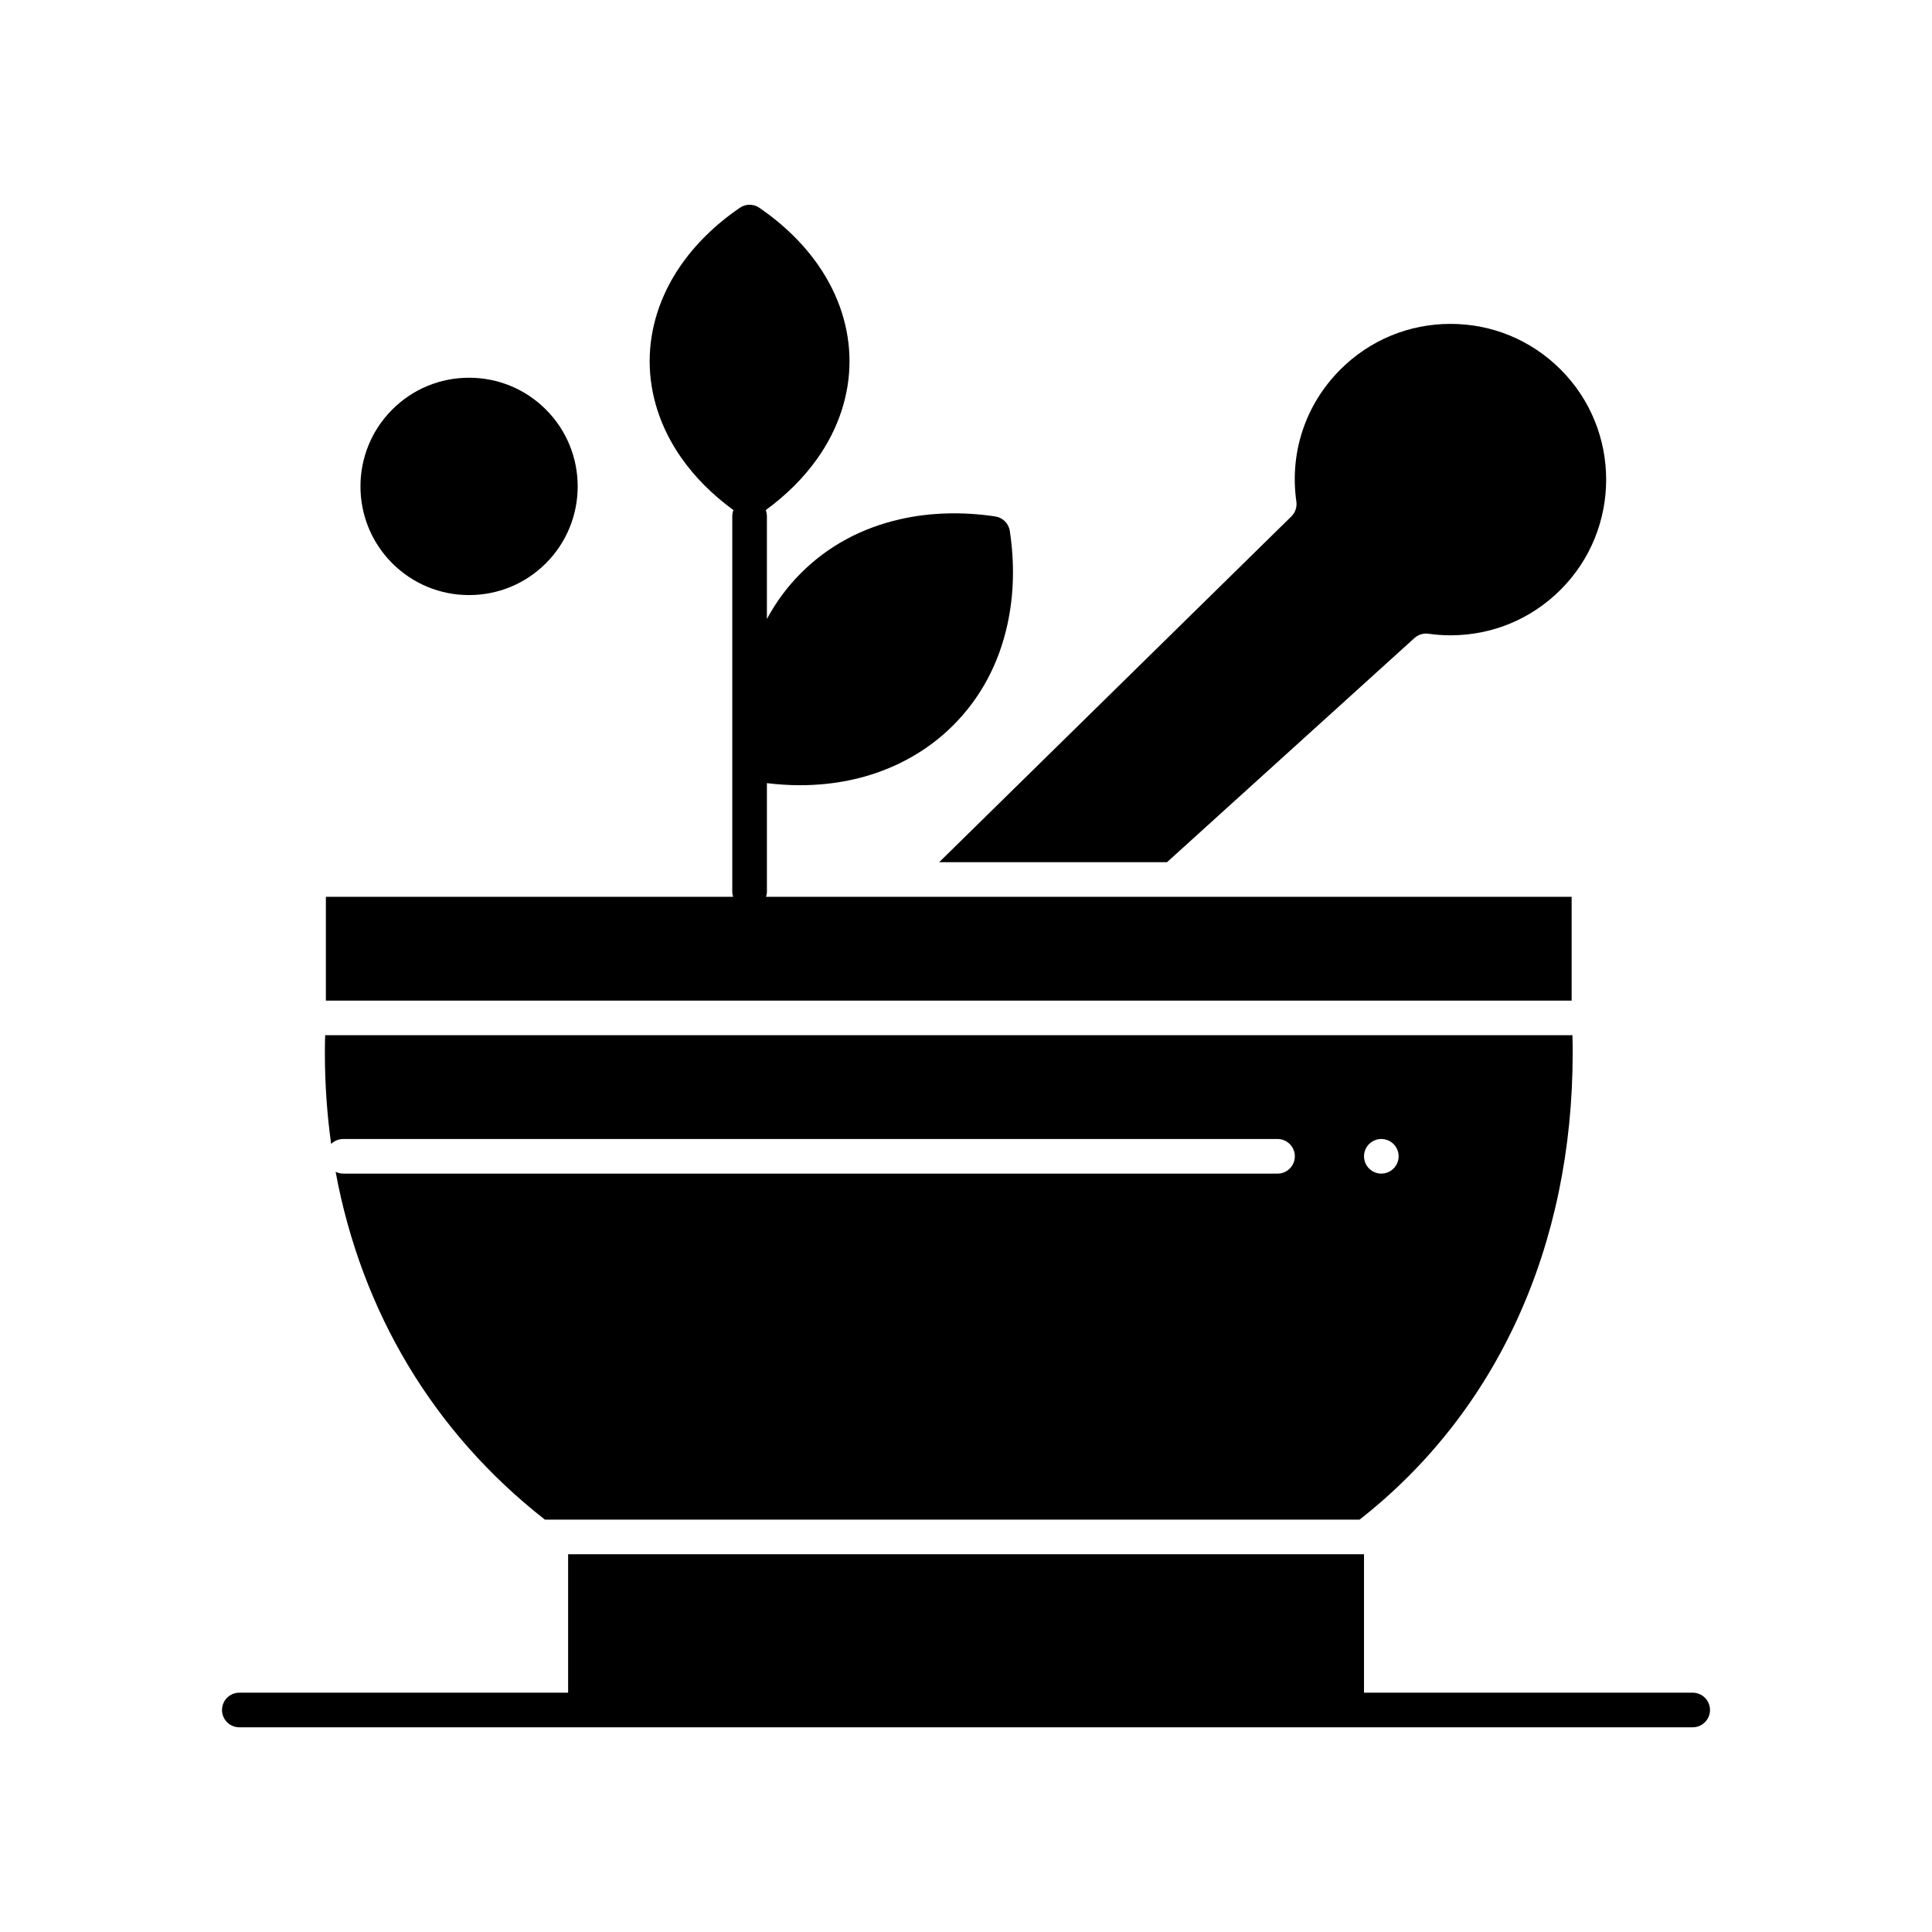
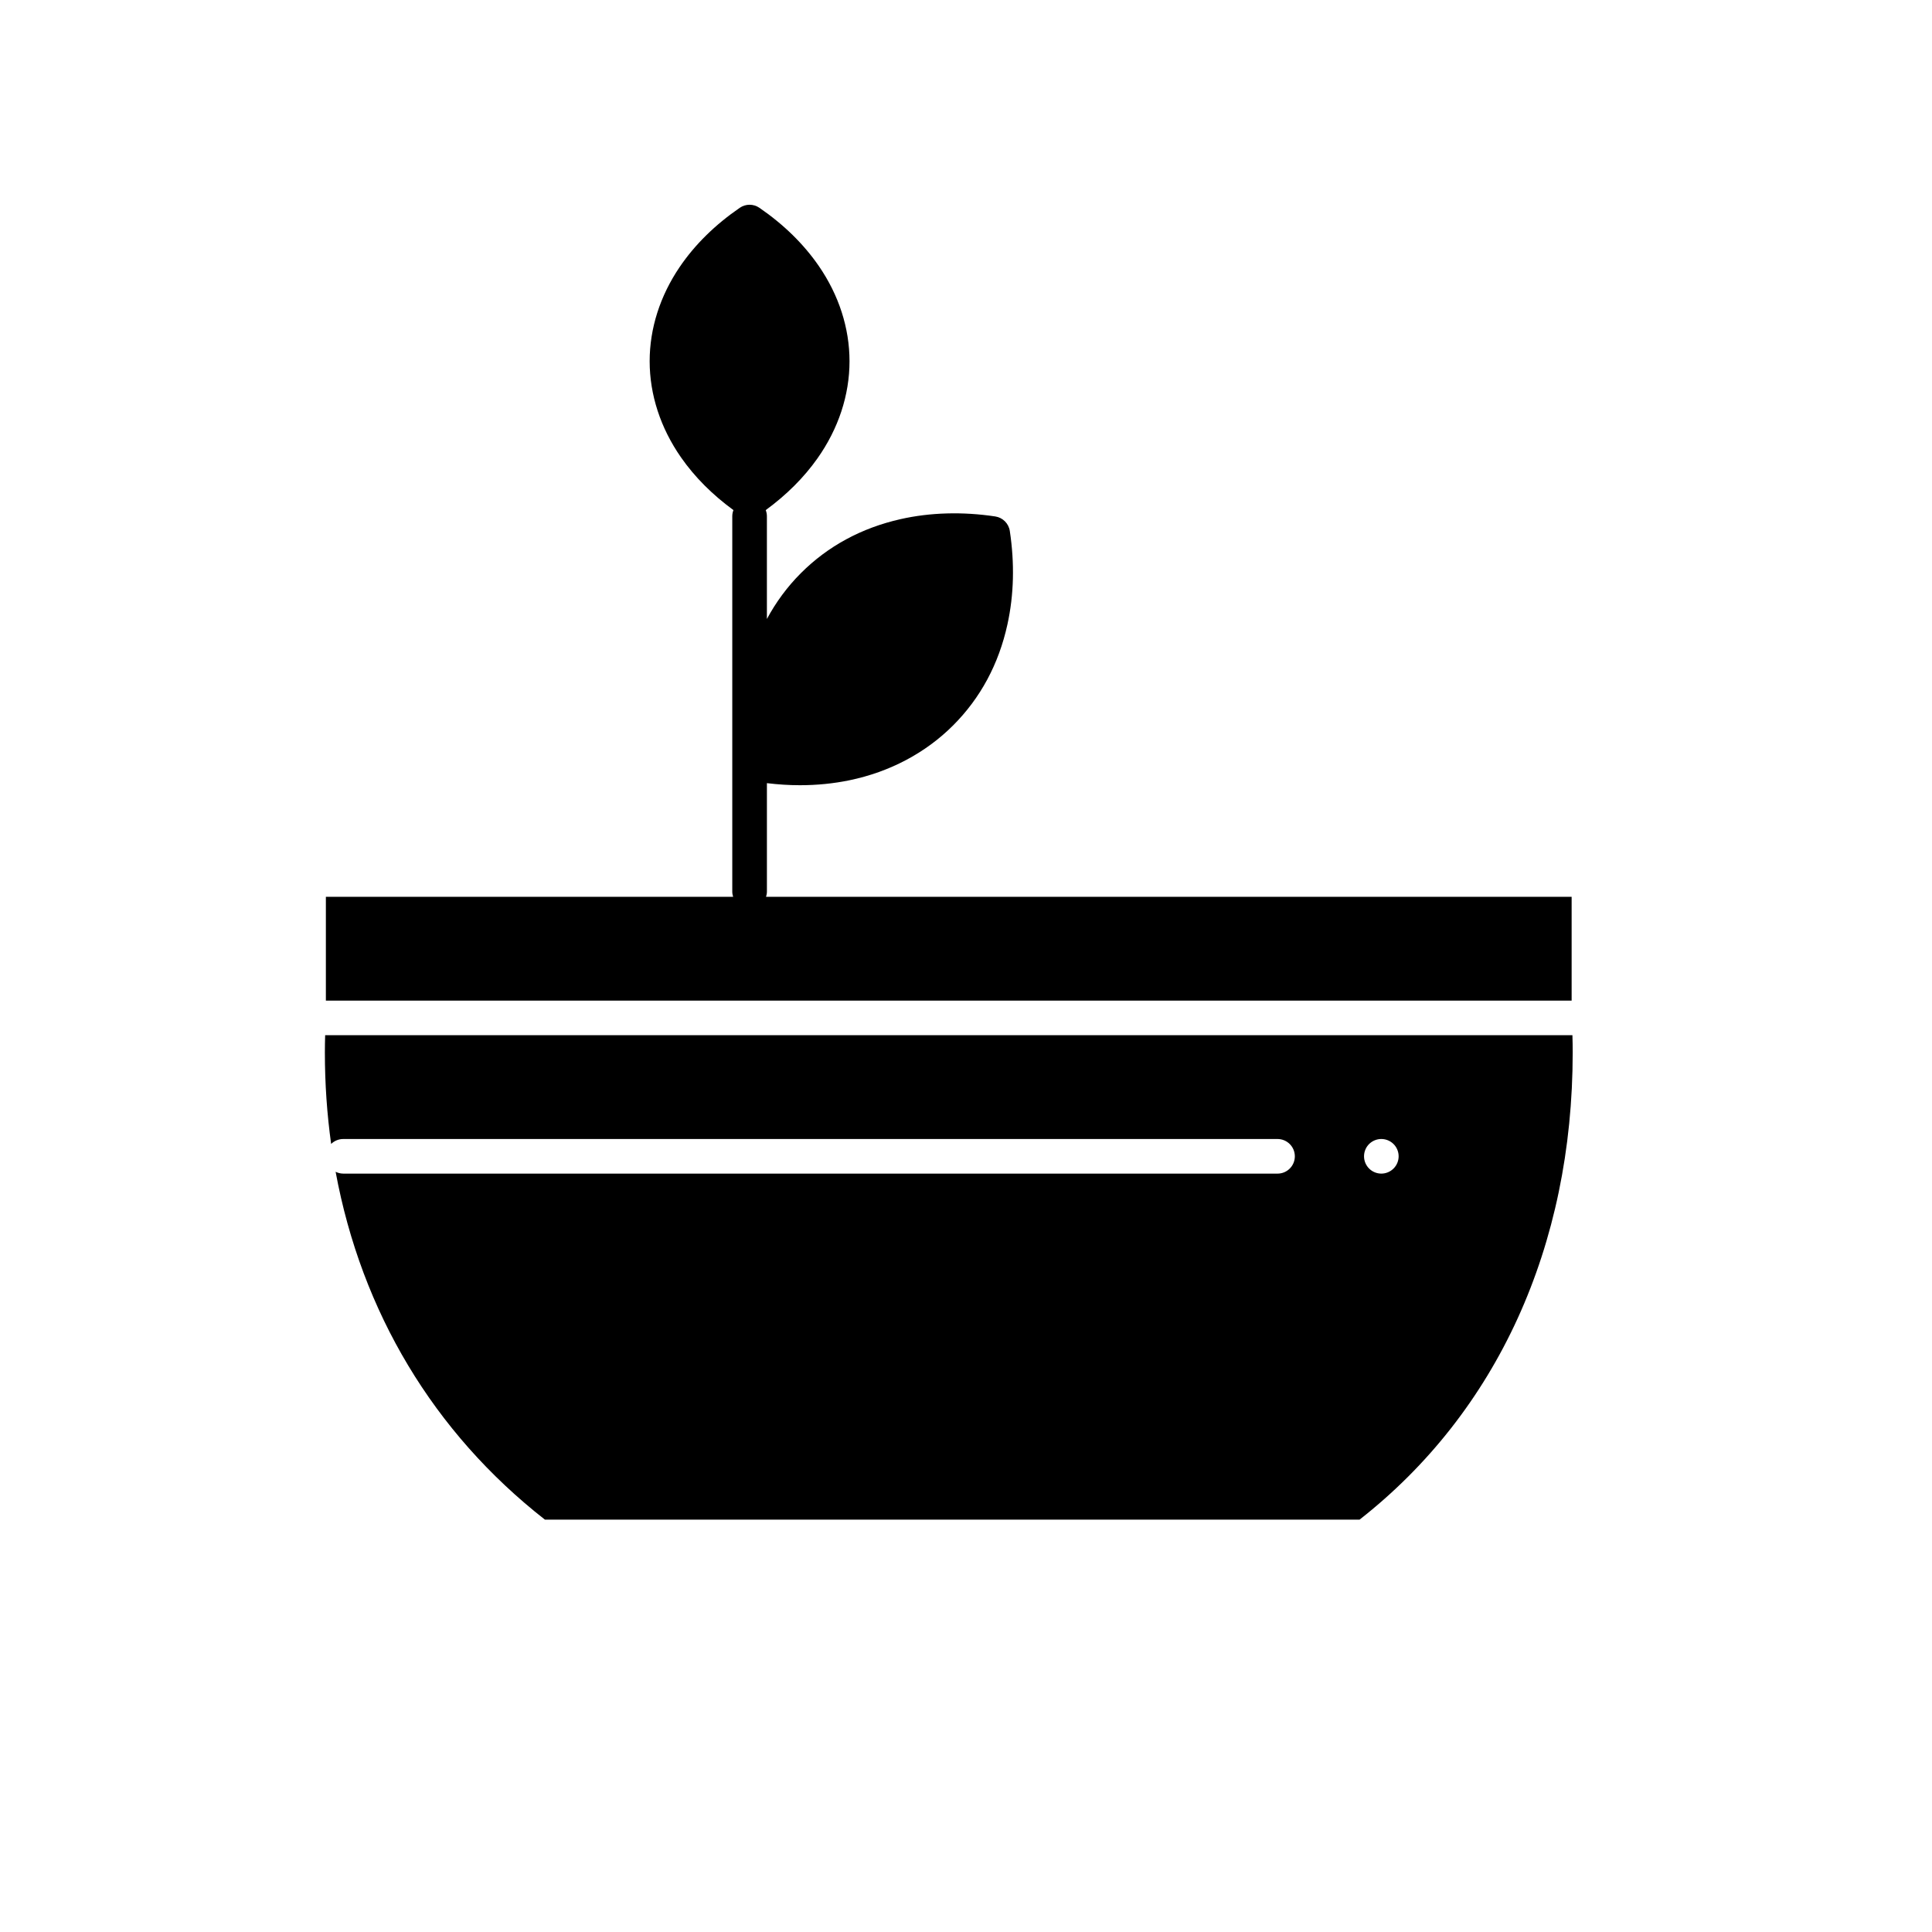
<svg xmlns="http://www.w3.org/2000/svg" fill="#000000" width="800px" height="800px" version="1.1" viewBox="144 144 512 512">
  <g>
-     <path d="m392.89 372.49h60.379l65.57-59.398c1.008-0.914 2.375-1.332 3.723-1.141 1.926 0.273 3.894 0.414 5.844 0.414 11.023 0 21.387-4.293 29.176-12.086 16.09-16.09 16.09-42.27 0-58.359-7.793-7.793-18.156-12.086-29.18-12.086-11.023 0-21.387 4.293-29.18 12.086-9.266 9.262-13.52 22.027-11.672 35.02 0.207 1.441-0.285 2.898-1.328 3.918z" />
    <path d="m560.5 381.66h-213.49c0.137-0.434 0.23-0.887 0.23-1.363v-28.754c2.941 0.355 5.871 0.547 8.746 0.547 4.508 0 8.934-0.441 13.152-1.316 10.652-2.207 20.145-7.234 27.449-14.539 7.25-7.25 12.094-16.258 14.395-26.773 1.715-7.816 1.926-16.145 0.629-24.746-0.301-1.988-1.863-3.551-3.852-3.852-8.668-1.305-17.246-1.062-25.105 0.711-10.363 2.336-19.25 7.152-26.414 14.316-3.566 3.566-6.586 7.656-9.004 12.145v-27.242c0-0.57-0.117-1.109-0.309-1.613 5.504-4.023 10.117-8.621 13.703-13.699 5.562-7.871 8.5-16.777 8.5-25.754 0-8.781-2.816-17.516-8.152-25.258-3.992-5.793-9.285-10.977-15.734-15.406-1.562-1.074-3.629-1.074-5.191 0-6.551 4.5-11.91 9.773-15.918 15.672-5.211 7.672-7.969 16.312-7.969 24.988 0 8.875 2.875 17.691 8.316 25.496 3.613 5.184 8.285 9.867 13.887 13.961-0.191 0.504-0.309 1.043-0.309 1.613v99.512c0 0.477 0.094 0.93 0.23 1.363l-107.93-0.004v27.512h330.14z" />
    <path d="m234.95 445.85h247.61c2.531 0 4.586 2.051 4.586 4.586 0 2.531-2.051 4.586-4.586 4.586l-247.61-0.004c-0.723 0-1.398-0.184-2.008-0.48 6.859 37.094 25.953 69.098 55.473 92.188h215.88c36.441-28.555 56.484-72.449 56.484-123.8 0-1.5-0.023-3.031-0.07-4.586h-330.54c-0.047 1.555-0.074 3.086-0.074 4.586 0 8.266 0.566 16.352 1.66 24.23 0.828-0.805 1.953-1.305 3.199-1.305zm271.87 1.336c0.859-0.852 2.035-1.34 3.246-1.34 1.203 0 2.383 0.484 3.238 1.34 0.863 0.852 1.348 2.035 1.348 3.246 0 1.211-0.484 2.383-1.348 3.238-0.852 0.859-2.035 1.348-3.238 1.348-1.211 0-2.387-0.484-3.246-1.348-0.852-0.852-1.34-2.027-1.34-3.238 0-1.207 0.484-2.391 1.34-3.246z" />
-     <path d="m592.58 592.58h-87.102v-36.684h-210.92v36.684h-87.137c-2.531 0-4.586 2.051-4.586 4.586 0 2.531 2.051 4.586 4.586 4.586h385.16c2.531 0 4.586-2.051 4.586-4.586 0-2.531-2.051-4.586-4.586-4.586z" />
-     <path d="m268.31 301.7c7.691 0 14.926-2.996 20.363-8.434 11.227-11.23 11.227-29.5 0-40.73-5.441-5.441-12.672-8.434-20.363-8.434s-14.926 2.996-20.363 8.434c-11.227 11.23-11.227 29.5 0 40.73 5.441 5.438 12.672 8.434 20.363 8.434z" />
  </g>
</svg>